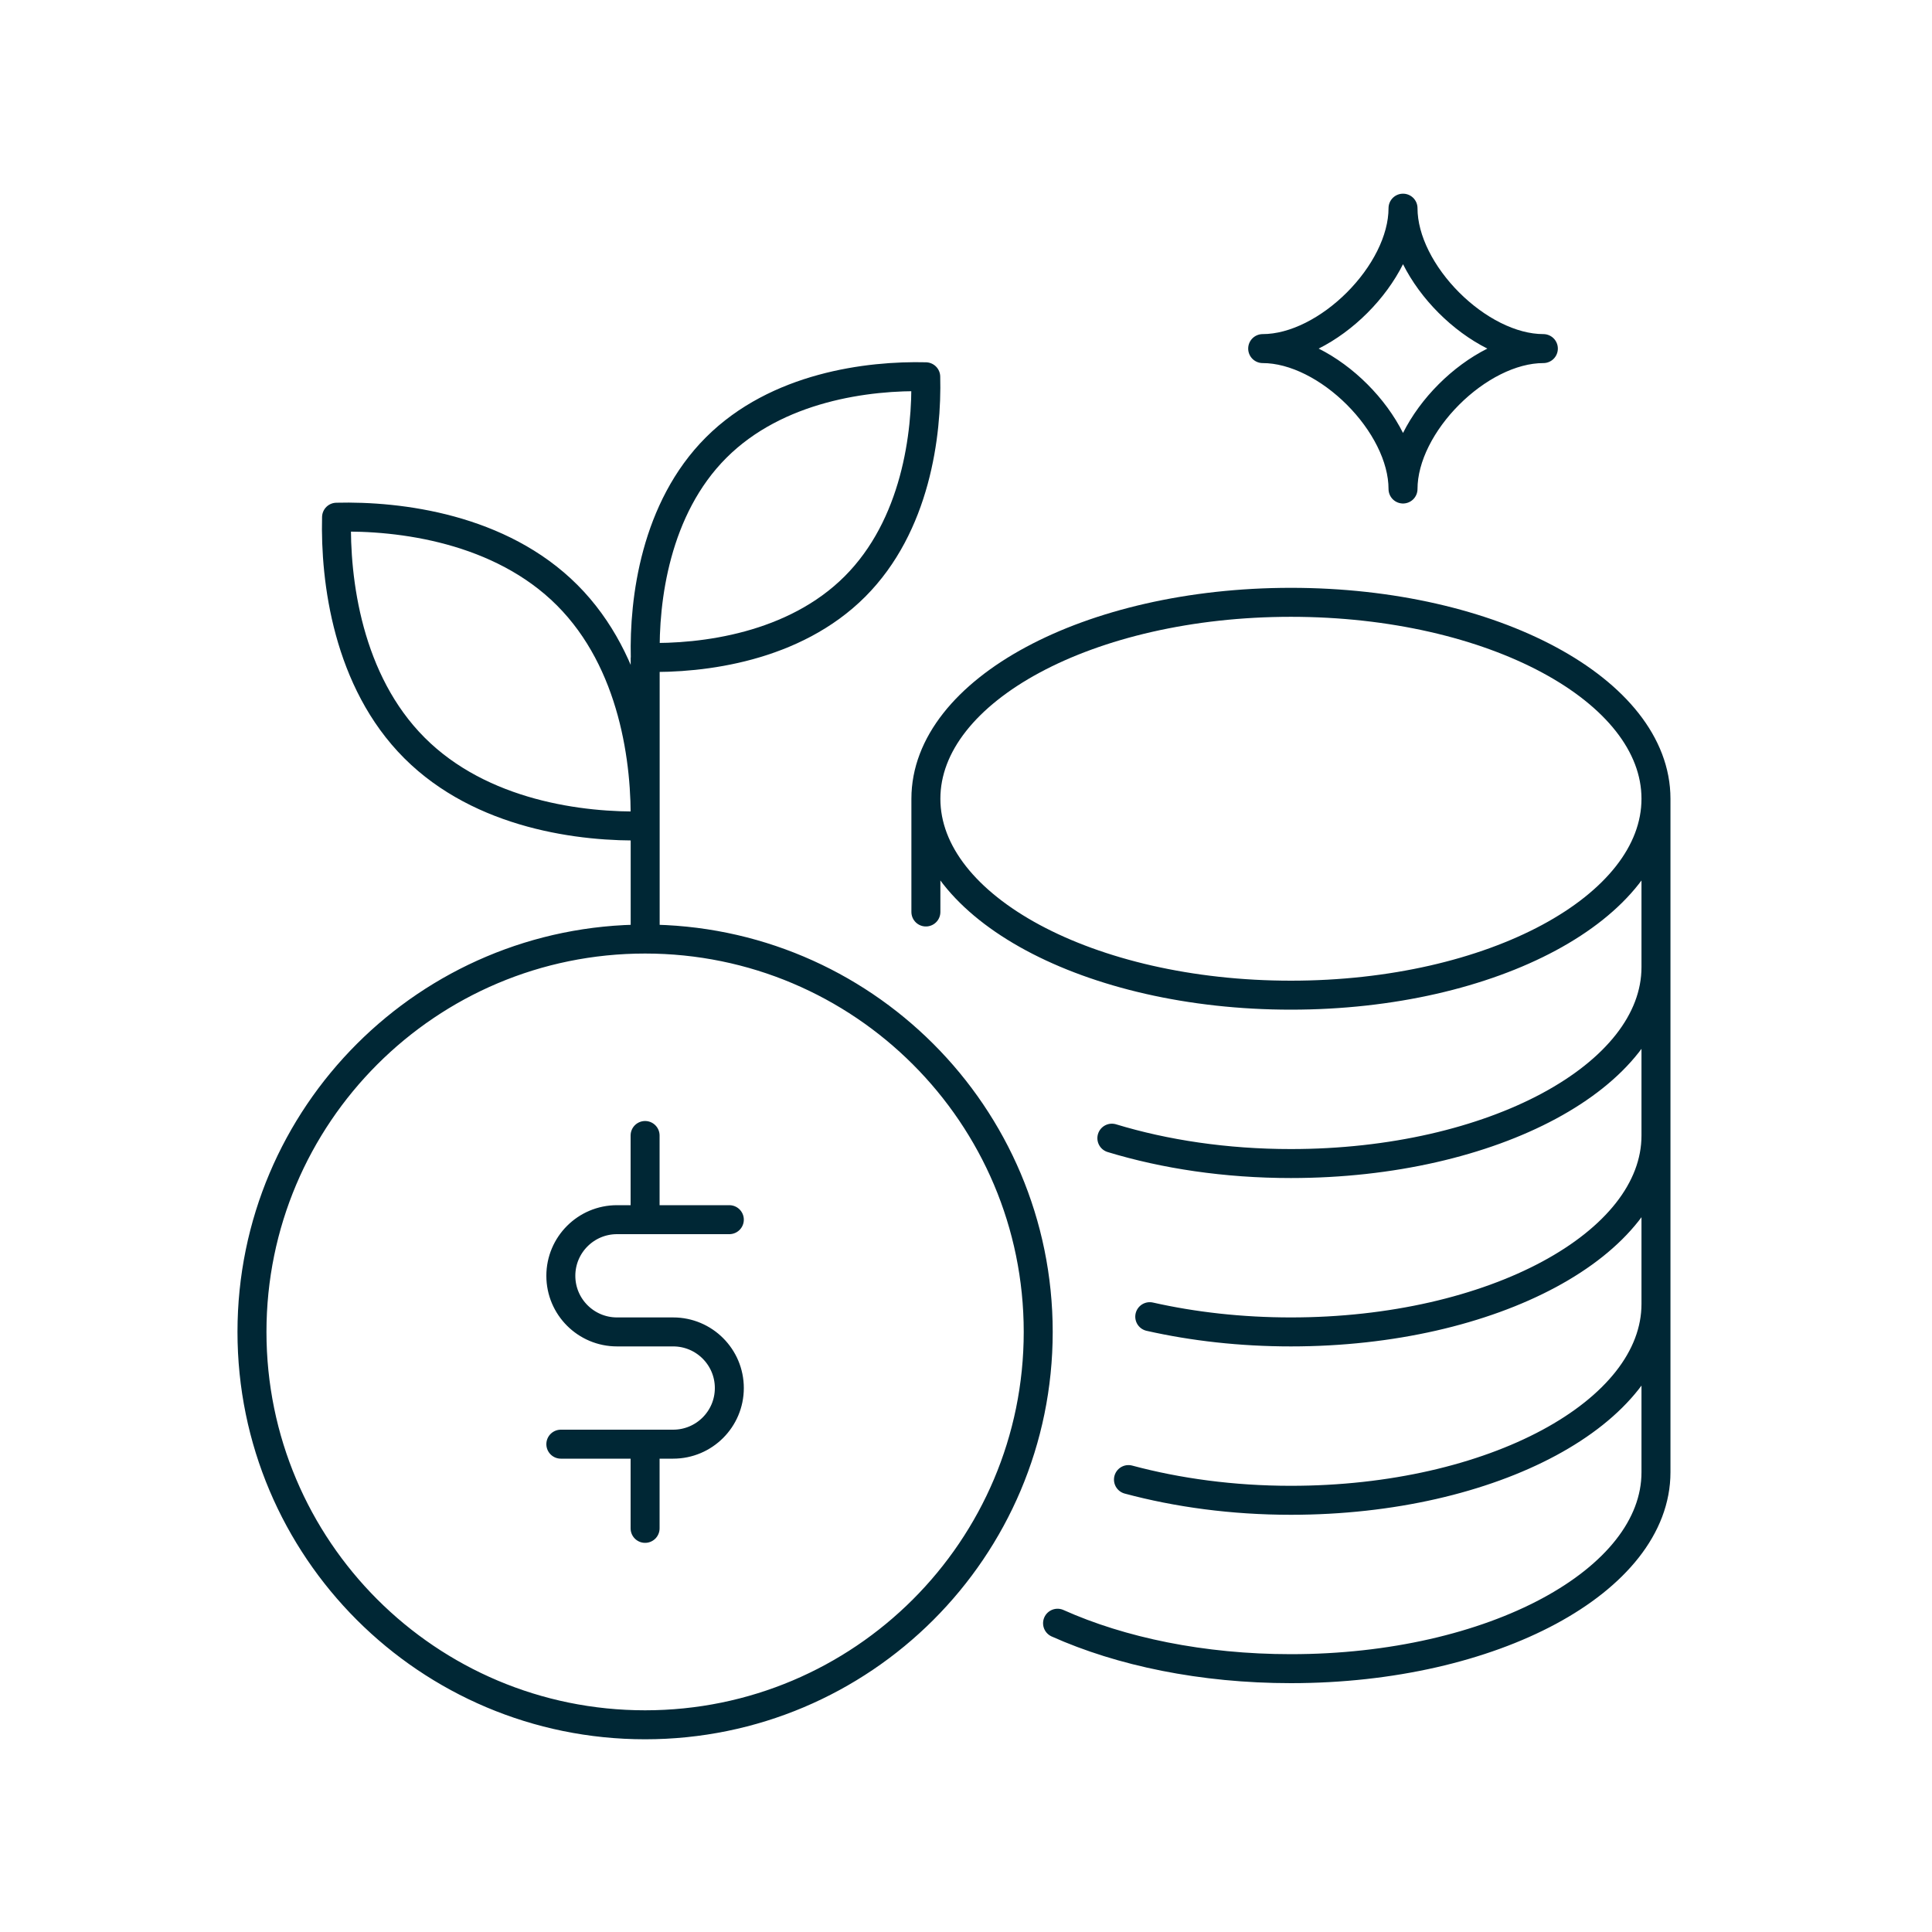
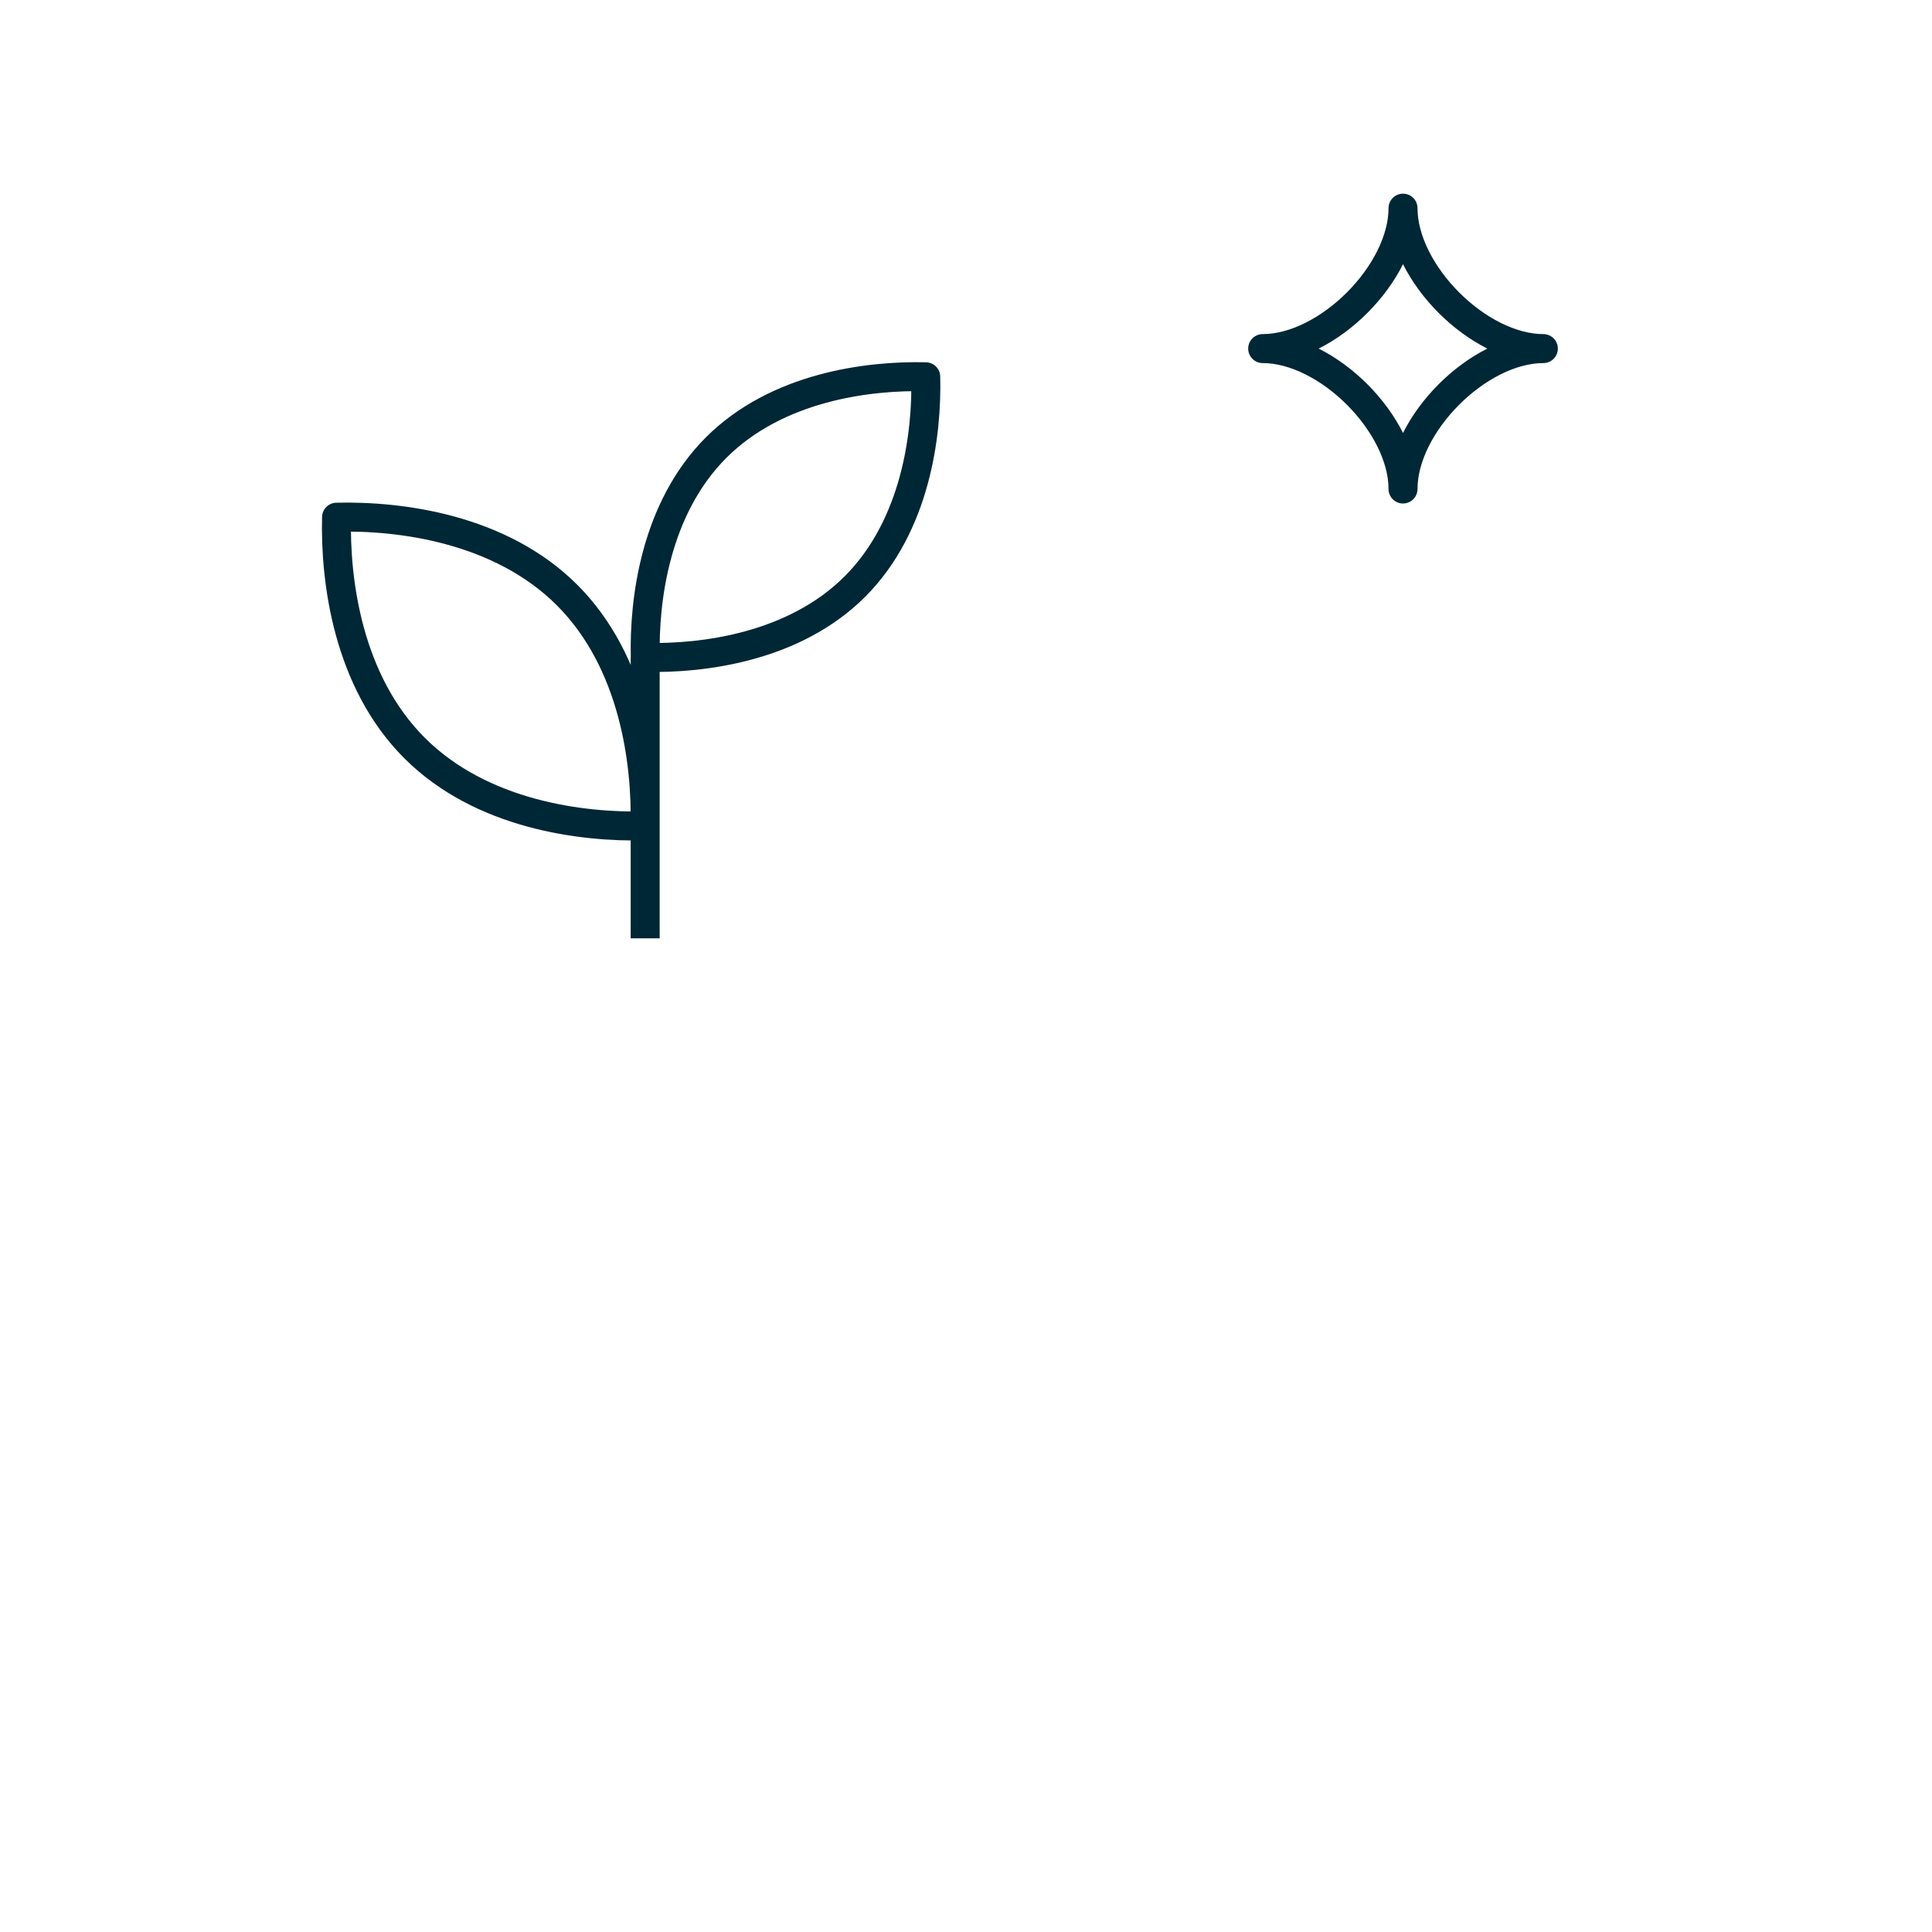
<svg xmlns="http://www.w3.org/2000/svg" id="Layer_1" width="100" height="100" viewBox="0 0 100 100">
  <defs>
    <style>.cls-1,.cls-2,.cls-3{fill:none;}.cls-4{clip-path:url(#clippath);}.cls-2,.cls-3{stroke:#002735;stroke-linejoin:round;stroke-width:1.5px;}.cls-3{stroke-linecap:round;}</style>
    <clipPath id="clippath">
      <rect class="cls-1" x="12.292" y="10.025" width="74.171" height="80" />
    </clipPath>
  </defs>
  <g class="cls-4">
-     <path class="cls-3" d="M33.39,74.75v4.358m0-20.335v4.357m4.36,0h-5.814c-1.605,0-2.907,1.301-2.907,2.905s1.302,2.905,2.907,2.905h2.907c1.605,0,2.907,1.301,2.907,2.905s-1.302,2.905-2.907,2.905h-5.814m25.71,9.268c3.275,1.468,7.484,2.352,12.079,2.352,10.436,0,18.895-4.552,18.895-10.167V41.343m-37.789,0v5.861m10.485,29.379c2.535,.68,5.384,1.072,8.409,1.072,10.436,0,18.895-4.552,18.895-10.167m-26.202,.663c2.248,.507,4.716,.789,7.307,.789,10.436,0,18.895-4.552,18.895-10.167m-28.163,.139c2.74,.833,5.898,1.313,9.268,1.313,10.436,0,18.895-4.552,18.895-10.167m-31.975,18.882c0,11.231-9.11,20.335-20.348,20.335s-20.348-9.104-20.348-20.335,9.11-20.335,20.348-20.335,20.348,9.105,20.348,20.335Zm31.975-27.597c0,5.615-8.459,10.167-18.895,10.167s-18.894-4.552-18.894-10.167,8.459-10.167,18.894-10.167,18.895,4.552,18.895,10.167Z" />
    <path class="cls-2" d="M33.4,34.026c2.977,.074,7.704-.519,10.851-3.667,3.146-3.148,3.74-7.878,3.665-10.857-2.977-.074-7.704,.52-10.851,3.668-3.146,3.148-3.739,7.877-3.665,10.856Zm-.012,8.721c-3.276,.082-8.475-.571-11.936-4.034-3.461-3.463-4.114-8.665-4.032-11.942,3.275-.082,8.475,.571,11.936,4.034,3.46,3.463,4.113,8.665,4.032,11.942Zm.006,5.821v-14.536M72.62,10.775c0,3.354-3.911,7.268-7.264,7.268,3.353,0,7.264,3.913,7.264,7.268,0-3.355,3.911-7.268,7.264-7.268-3.353,0-7.264-3.914-7.264-7.268Z" />
  </g>
</svg>